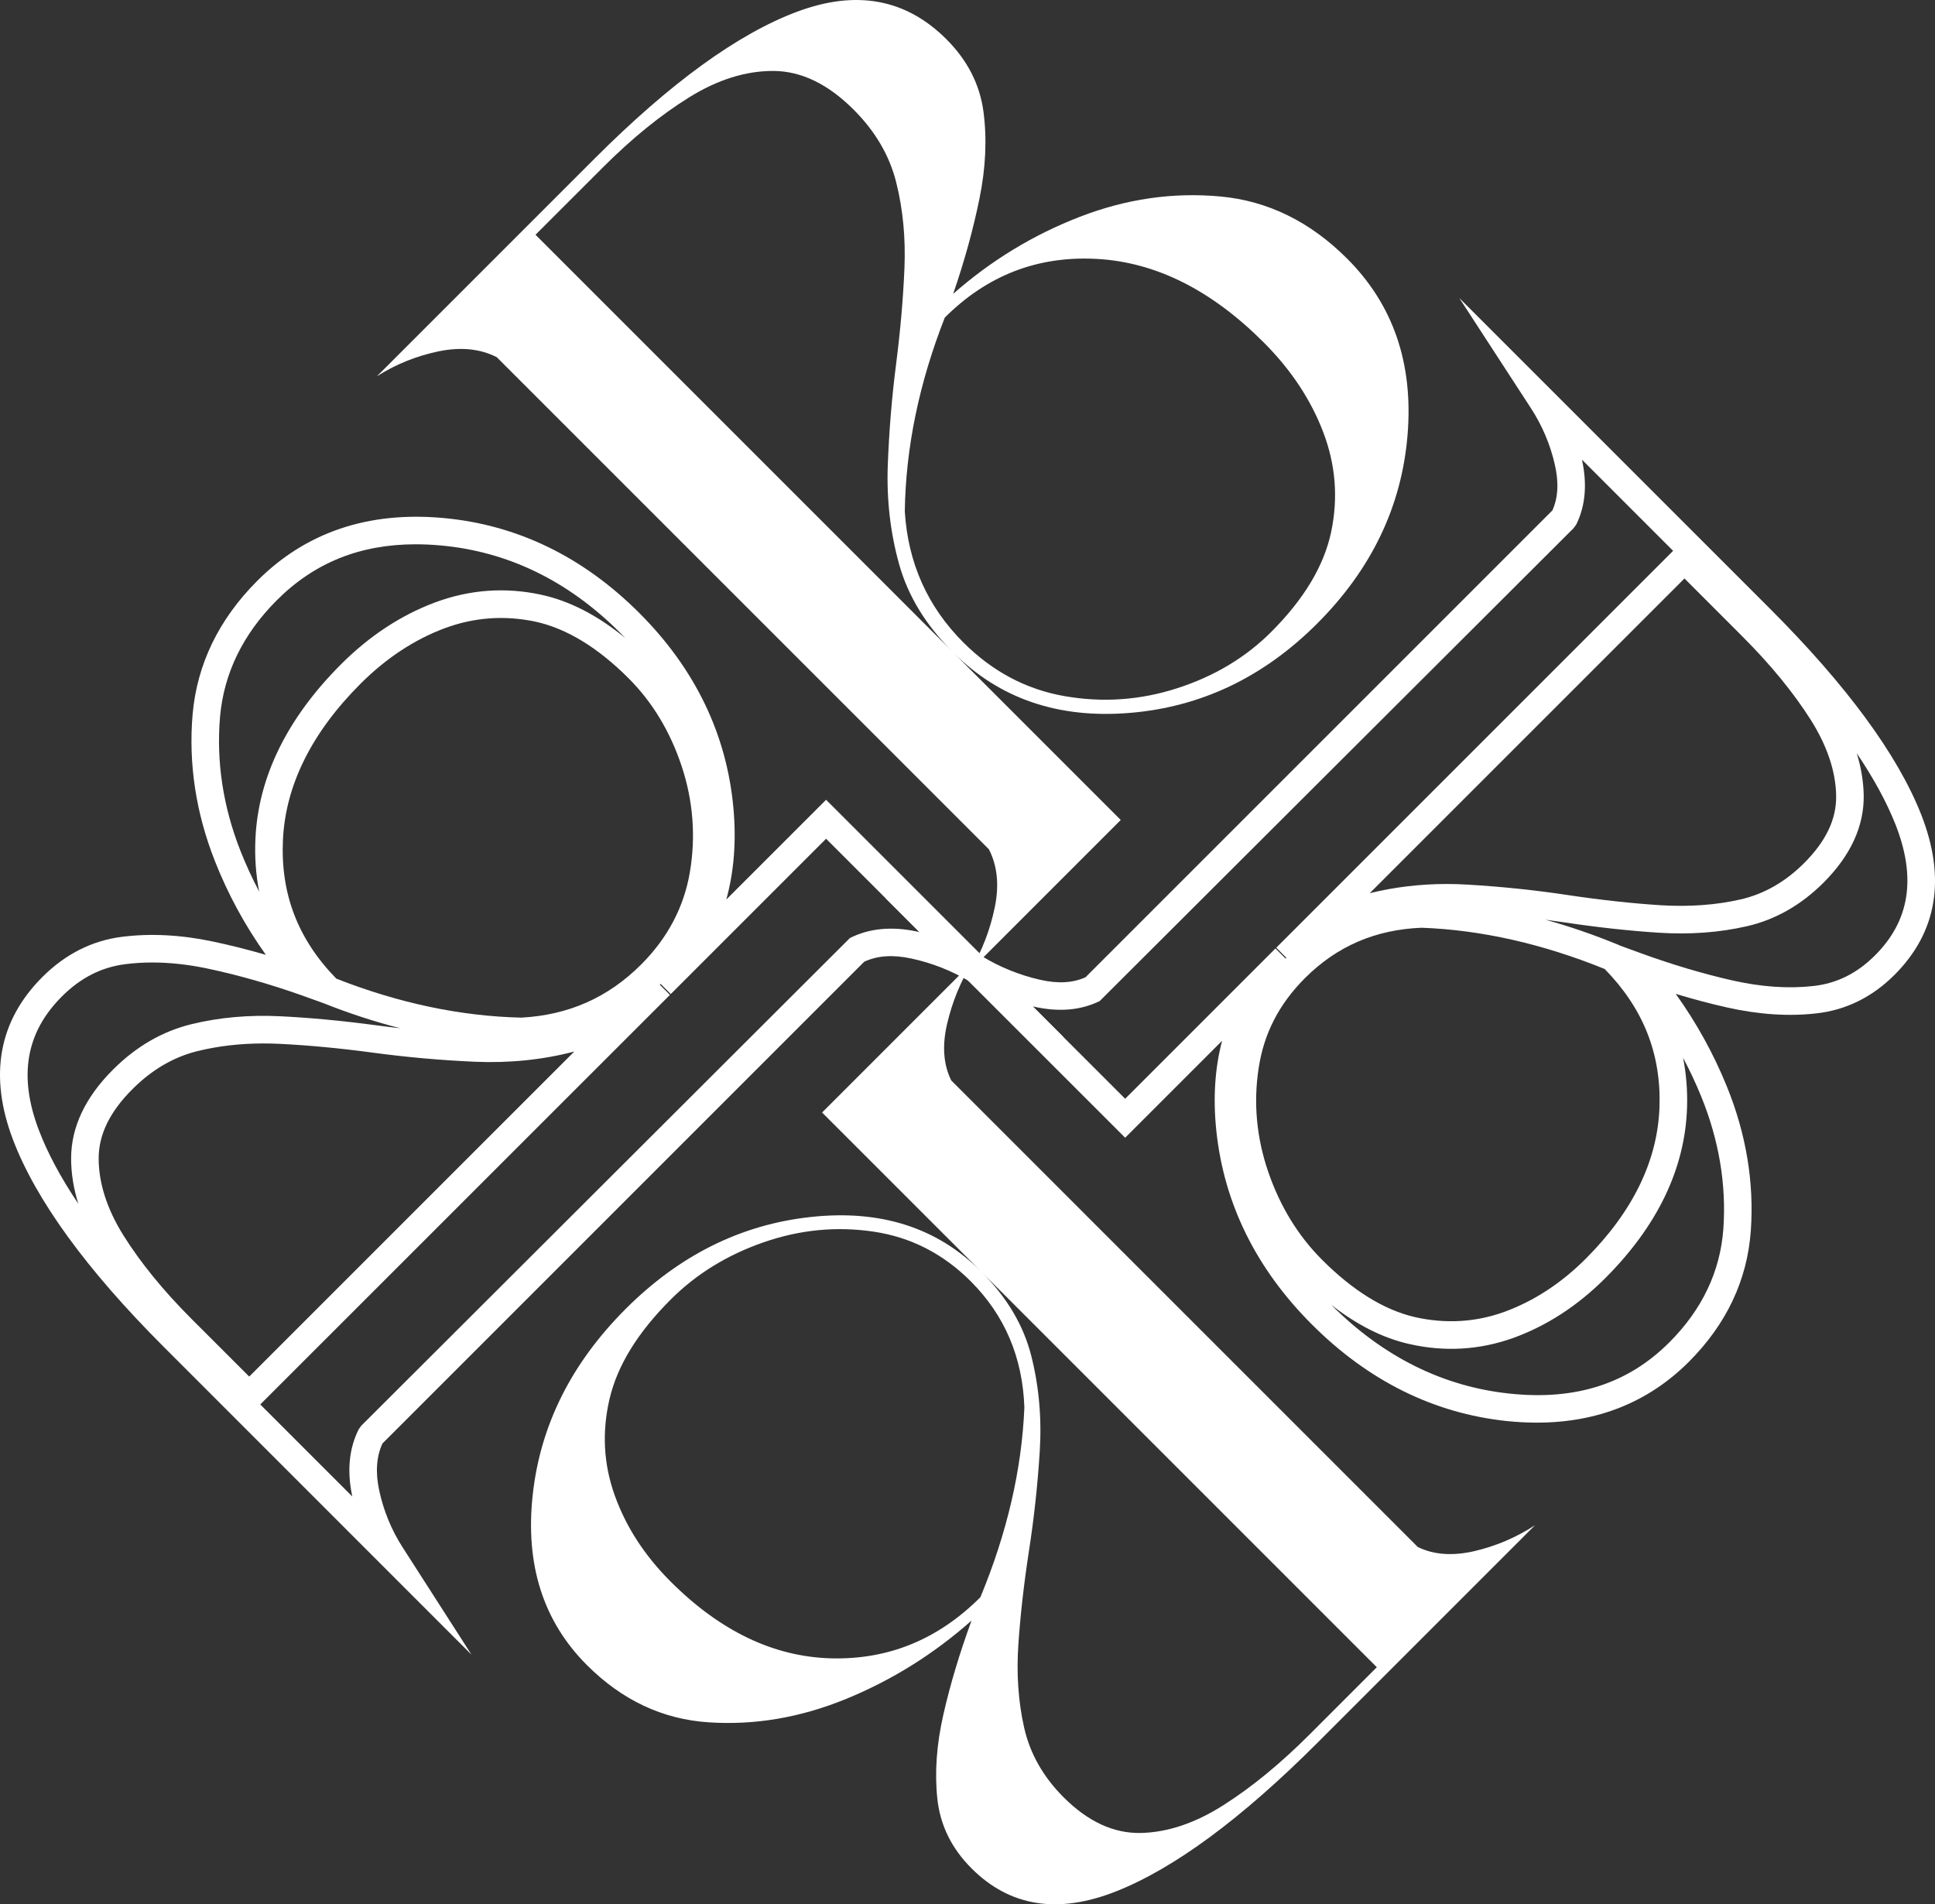
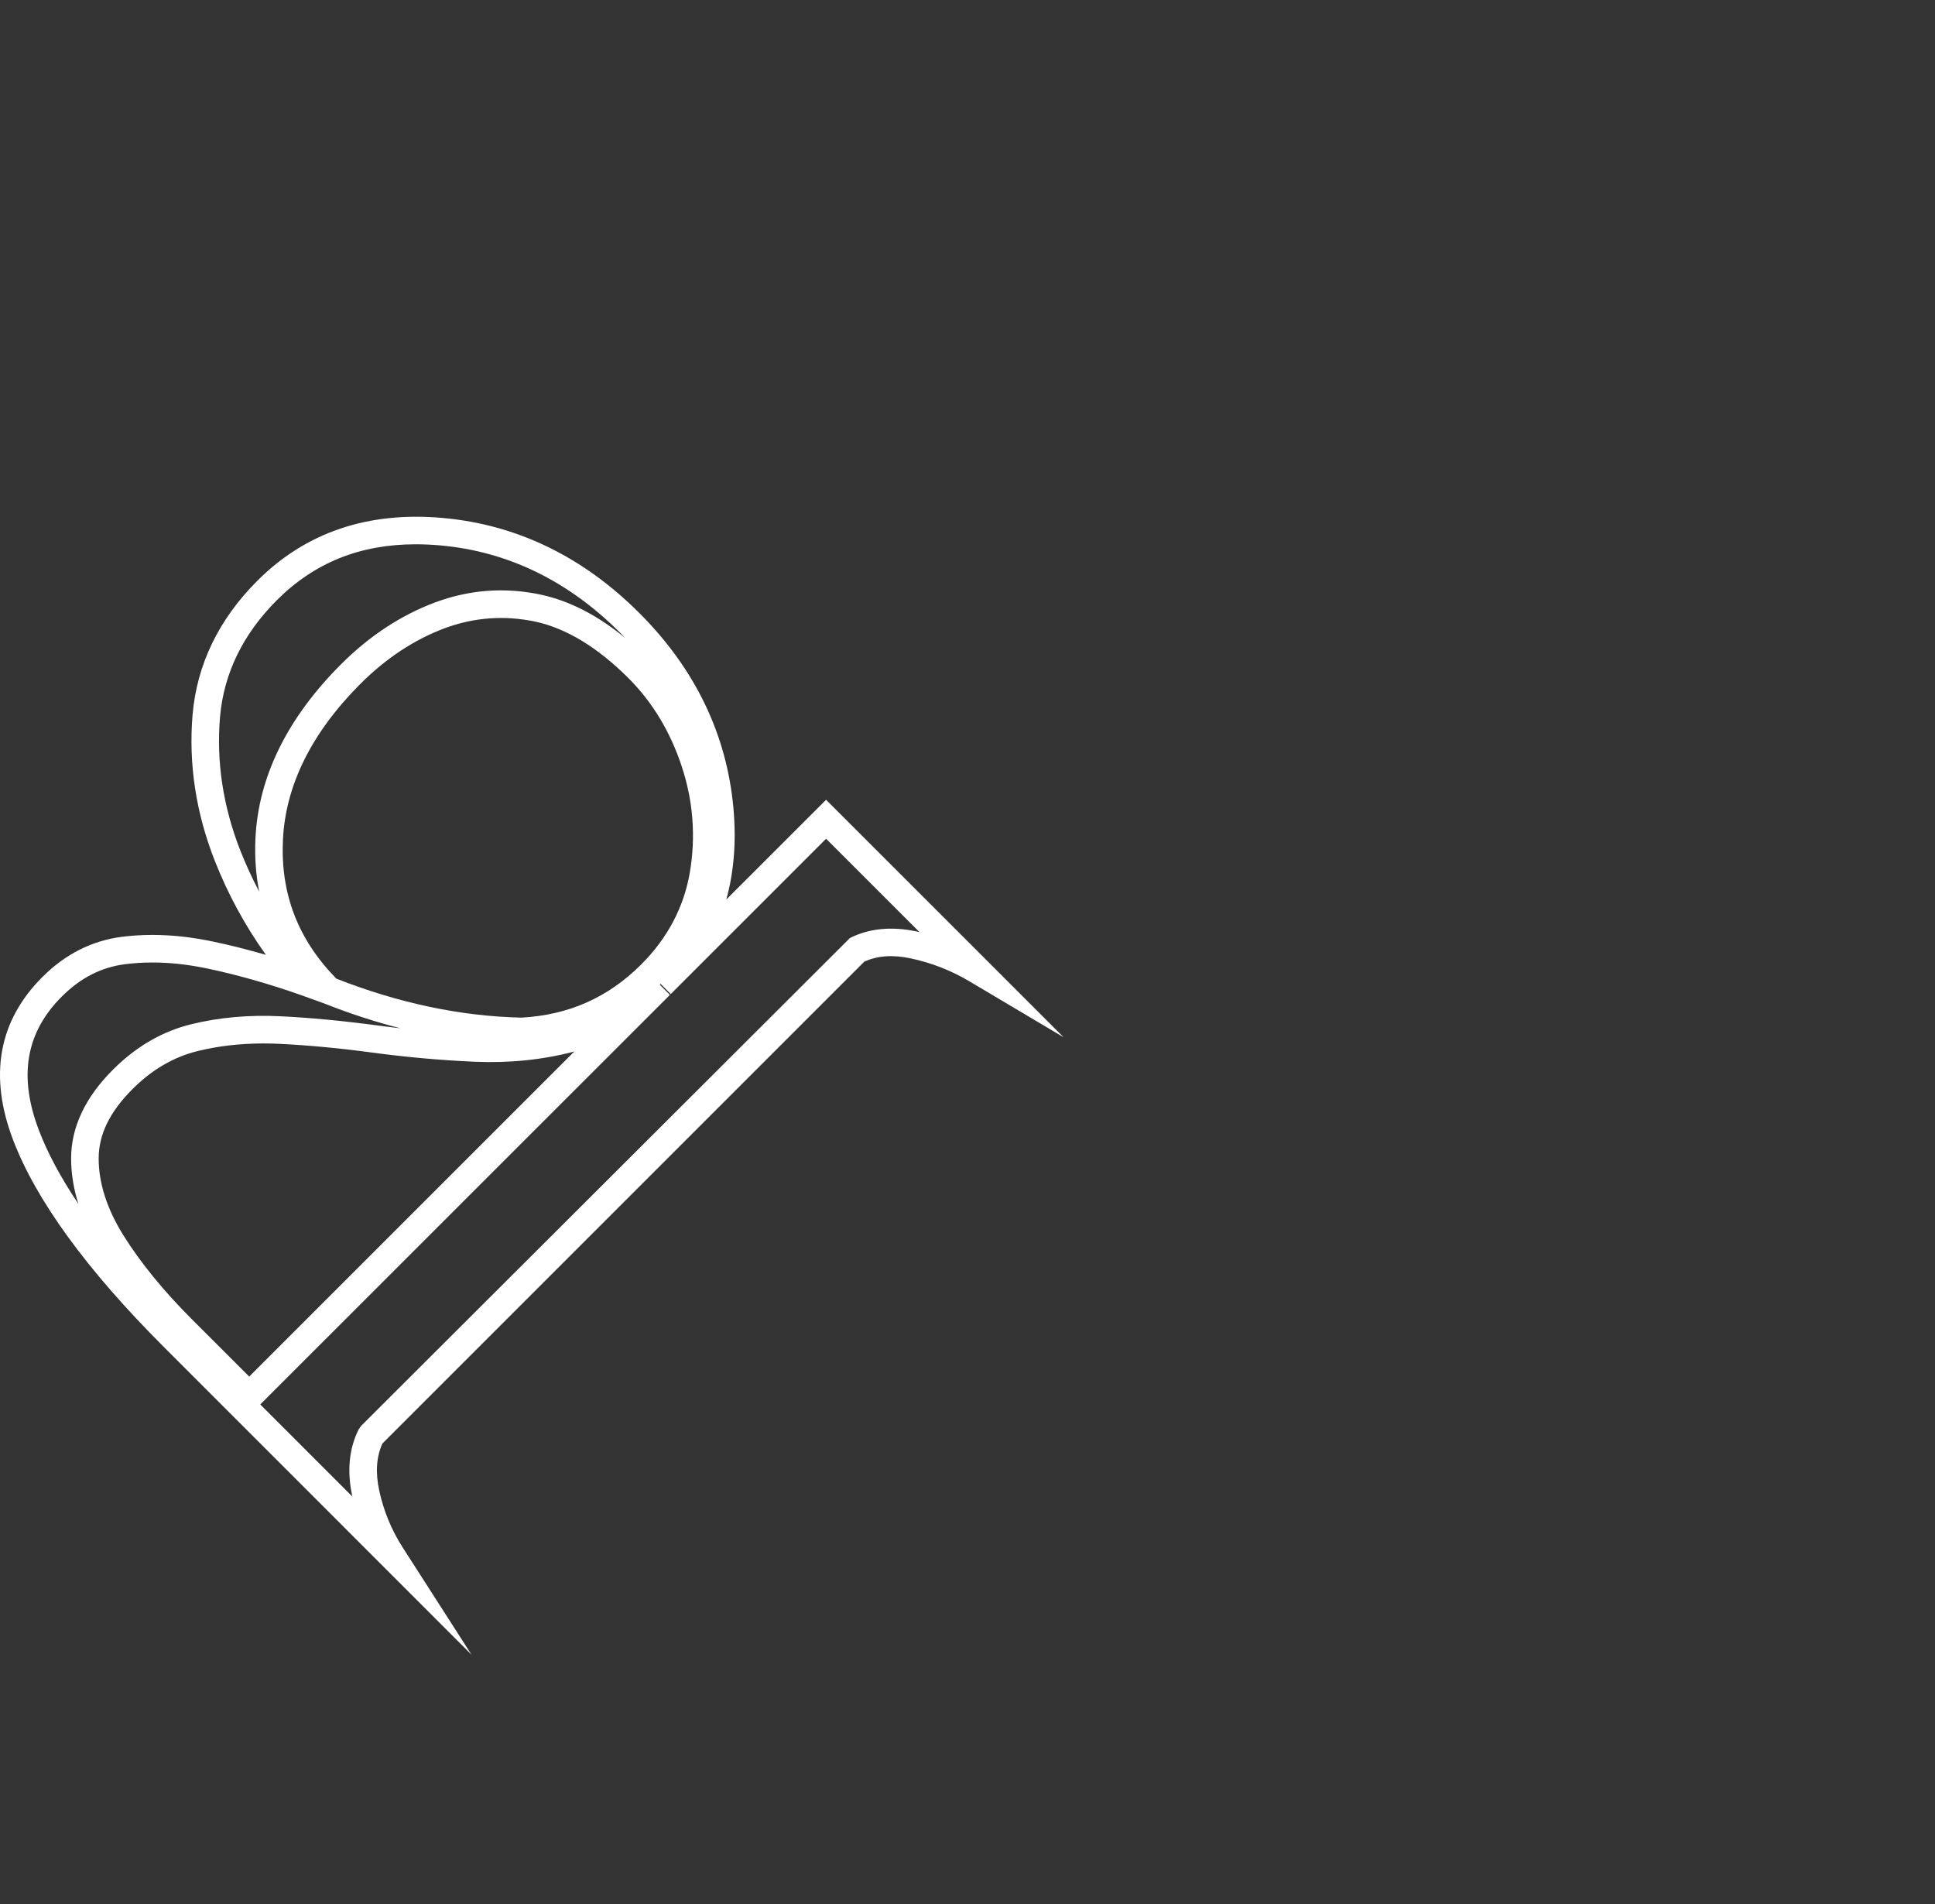
<svg xmlns="http://www.w3.org/2000/svg" id="a" viewBox="0 0 939.252 924.364">
  <rect x="0" y="0" width="939.252" height="924.364" fill="#333333" stroke="none" />
-   <path d="M639.364,302.68c-26.083,26.083-56.437,40.547-91.084,43.382-34.644,2.848-63.161-6.925-85.548-29.319l81.277,81.285-72.852,72.854c5.558-9.436,9.452-19.546,11.691-30.362,2.233-10.8,1.292-20.223-2.84-28.265l-238.866-238.858c-8.029-4.127-17.449-5.068-28.265-2.848-10.8,2.257-20.782,6.285-29.94,12.119l105.616-105.621c36.835-36.835,69.61-60.61,98.327-71.348,28.699-10.739,52.869-6.299,72.501,13.336,10.225,10.225,16.211,21.919,17.987,35.091,1.749,13.173,1.128,27.212-1.897,42.115-3.022,14.919-7.283,30.373-12.79,46.383,18.385-16.173,38.854-28.629,61.417-37.362,22.558-8.733,45.34-12.02,68.35-9.885,23.021,2.158,43.495,12.207,61.474,30.183,22.387,22.384,32.16,50.912,29.314,85.537-2.843,34.666-17.471,65.175-43.872,91.585ZM462.312,316.329c-12.985-12.983-21.63-27.161-25.901-42.529-4.261-15.342-6.09-31.352-5.478-48.012.629-16.647,1.971-33.069,4.06-49.243,2.062-16.184,3.413-31.627,4.028-46.343.607-14.702-.717-28.578-3.985-41.628-3.255-13.033-10.142-24.815-20.656-35.326-12.44-12.448-25.393-18.706-38.847-18.808-13.456-.075-27.113,4.191-40.994,12.798-13.871,8.618-27.821,19.947-41.834,33.96l-32.764,32.759,202.37,202.373ZM617.039,306.756c15.97-15.97,25.679-32.178,29.124-48.625,3.442-16.436,2.163-32.558-3.878-48.379-6.026-15.807-15.682-30.346-28.948-43.607-25.438-25.444-52.46-38.929-81.052-40.472-28.6-1.533-53.15,7.965-73.689,28.504-12.496,31.852-18.963,63.193-19.407,94.043,1.536,25.002,11.009,46.218,28.434,63.645,14.095,14.087,30.437,22.769,49.018,26.032,18.578,3.26,36.859,1.982,54.843-3.841,17.976-5.807,33.163-14.903,45.554-27.3Z" fill="#fff" />
  <path d="M228.885,803.219l-149.481-149.508c-37.338-37.325-61.916-71.123-73.082-100.455-11.832-31.134-7.039-57.724,14.248-78.998,11.101-11.101,24.082-17.67,38.591-19.511,13.752-1.75,28.562-1.006,44.05,2.259,8.437,1.776,17.082,3.944,25.845,6.491-10.134-14.209-18.453-29.502-24.813-45.696-9.168-23.299-12.785-47.172-10.761-70.953,2.116-24.356,12.707-46.218,31.461-64.972,23.442-23.455,53.702-33.733,90.06-30.442,35.849,3.213,67.937,18.741,95.349,46.153,27.112,27.112,42.47,59.03,45.67,94.879,1.424,15.907.261,30.651-3.474,44.181l48.438-48.425,115.291,115.278-45.853-27.229c-8.776-5.198-18.257-8.907-28.196-11.022-8.854-1.907-16.299-1.397-22.737,1.58l-233.847,233.847c-2.925,6.347-3.461,14-1.593,22.75,2.129,9.899,5.942,19.198,11.323,27.582l33.511,52.213ZM126.34,681.738l44.677,44.69c-.013-.078-.026-.131-.052-.209-2.599-12.25-1.528-23.168,3.187-32.493l1.241-1.698,237.151-236.694c9.351-4.728,20.308-5.759,32.466-3.174.431.091.862.196,1.293.287l-45.317-45.317-75.394,75.394-4.897-4.897c-.144.131-.274.261-.418.392l4.91,4.91-198.847,198.808ZM127.907,506.503c-11.192,0-21.849,1.228-31.8,3.657-11.662,2.821-22.345,9.037-31.787,18.493-11.062,11.049-16.429,22.071-16.429,33.694.013,11.989,4.049,24.526,11.989,37.272,8.358,13.347,19.485,26.981,33.054,40.563l28.039,28.026,157.8-157.787c-15.371,4.049-31.552,5.668-48.282,4.963-16.573-.731-33.237-2.22-49.522-4.414-16.024-2.168-31.317-3.604-45.474-4.284-2.547-.131-5.08-.183-7.588-.183ZM73.919,467.206c-4.479,0-8.841.274-13.06.81-11.662,1.476-21.757,6.621-30.834,15.698-17.474,17.461-21.131,38.644-11.192,64.789,4.257,11.205,10.67,23.168,19.198,35.836-2.325-7.392-3.5-14.731-3.513-21.993,0-15.149,6.843-29.672,20.347-43.149,11.192-11.205,24.004-18.623,38.069-22.045,13.412-3.291,27.935-4.597,43.215-3.84,14.535.705,30.207,2.194,46.597,4.388,3.853.522,7.705.993,11.584,1.437-12.407-3.16-24.866-7.235-37.312-12.185l-11.257-4.049c-15.463-5.433-30.716-9.743-45.291-12.812-9.194-1.92-18.075-2.886-26.55-2.886ZM163.247,475.042c30.377,11.937,60.61,18.297,89.89,18.924,22.828-1.254,42-9.69,58.103-25.806,12.838-12.825,20.791-27.922,23.638-44.86,2.912-17.252,1.58-34.504-3.957-51.259-5.537-16.808-14.209-31.2-25.806-42.797-14.966-14.966-30.168-24.213-45.187-27.478-14.94-3.174-29.841-2.142-44.22,3.239-14.679,5.511-28.379,14.562-40.72,26.903-23.729,23.743-36.397,49.235-37.651,75.772-1.215,26.211,7.261,48.256,25.91,67.362ZM201.838,264.206c-27.099,0-49.248,8.933-67.44,27.125-16.468,16.468-25.754,35.535-27.595,56.653-1.854,21.718,1.476,43.554,9.873,64.933,2.69,6.804,5.733,13.451,9.142,19.903-1.632-8.241-2.246-16.834-1.828-25.767,1.397-29.959,15.384-58.429,41.543-84.601,13.7-13.7,28.993-23.782,45.474-29.959,16.821-6.308,34.229-7.601,51.756-3.787,13.739,2.978,27.399,10.03,40.759,21.013-.862-.901-1.737-1.789-2.625-2.677-25.14-25.14-54.433-39.362-87.095-42.287-4.088-.366-8.071-.549-11.963-.549Z" fill="#fff" />
-   <path d="M303.691,635.369c26.08-26.083,56.023-40.962,89.833-44.626,33.81-3.688,61.335,5.092,82.563,26.321l-77.043-77.043,72.852-72.854c-5.67,9.321-9.717,19.284-12.18,29.873-2.461,10.575-1.782,19.733,2.033,27.45l226.423,226.426c7.698,3.787,16.856,4.464,27.453,2.03,10.581-2.471,20.404-6.66,29.469-12.581l-105.615,105.621c-36.835,36.822-69.38,60.848-97.613,72.062-28.233,11.204-51.663,7.502-70.268-11.102-9.698-9.698-15.219-20.94-16.599-33.711-1.38-12.795-.396-26.484,2.937-41.074,3.325-14.614,7.877-29.771,13.654-45.514-18.321,16.232-38.584,28.891-60.784,37.988-22.191,9.107-44.468,12.897-66.831,11.405-22.357-1.482-42.048-10.741-59.077-27.779-21.229-21.226-30.009-48.75-26.326-82.563,3.675-33.823,18.717-63.921,45.121-90.328ZM325.545,630.827c-15.973,15.957-25.858,31.991-29.64,48.101-3.79,16.096-2.961,31.764,2.514,47.02,5.454,15.232,14.486,29.145,27.057,41.727,24.111,24.114,50.077,36.533,77.882,37.3,27.816.738,51.989-9.134,72.528-29.672,12.991-31.363,20.097-62.051,21.346-92.098-.845-24.326-9.527-44.738-26.037-61.249-13.368-13.373-29.057-21.402-47.065-24.088-18.003-2.683-35.851-.979-53.514,5.17-17.658,6.136-32.681,15.392-45.07,27.789ZM476.474,617.452c12.327,12.333,20.362,25.896,24.12,40.751,3.758,14.842,5.125,30.384,4.084,46.632-1.03,16.232-2.774,32.253-5.226,48.063-2.439,15.807-4.151,30.887-5.13,45.239-.979,14.328-.051,27.813,2.792,40.435,2.835,12.622,9.233,23.911,19.193,33.874,11.792,11.792,24.24,17.538,37.348,17.299,13.098-.275,26.516-4.78,40.261-13.536,13.737-8.743,27.618-20.148,41.633-34.15l32.762-32.77-191.838-191.838Z" fill="#fff" />
-   <path d="M746.049,690.566c-4.78,0-9.69-.261-14.731-.784-35.366-3.735-67.179-19.511-94.526-46.884-27.086-27.06-42.679-58.69-46.388-94.056-1.646-15.75-.705-30.299,2.795-43.619l-47.041,47.041-116.519-116.48,47.119,28.47c8.685,5.25,18.101,9.05,27.974,11.31,8.698,2.011,15.985,1.606,22.175-1.188l226.638-226.638c2.769-6.203,3.16-13.465,1.175-22.188-2.22-9.782-6.138-18.989-11.597-27.386l-34.791-53.506,150.761,150.761c37.299,37.285,62.007,70.927,73.448,99.972,12.146,30.912,7.784,57.084-12.929,77.797-10.813,10.826-23.586,17.121-37.925,18.715-13.478,1.567-28.131.549-43.41-2.873-8.149-1.841-16.455-4.035-24.866-6.582,10.03,14,18.336,29.019,24.787,44.899,9.377,23.037,13.295,46.597,11.649,70.026-1.698,23.978-11.832,45.422-30.09,63.679-19.616,19.616-44.351,29.515-73.709,29.515ZM646.143,633.339l.104.104h0c25.127,25.153,54.224,39.623,86.481,43.019,32.101,3.422,57.489-4.78,77.575-24.866,15.933-15.933,24.735-34.478,26.224-55.164,1.489-21.366-2.116-42.914-10.709-64.071-2.638-6.451-5.59-12.772-8.854-18.91,1.541,7.757,2.194,15.802,1.933,24.16-.94,29.567-14.313,57.437-39.728,82.851-13.321,13.321-28.287,23.063-44.481,28.94-16.455,5.929-33.59,6.948-50.959,2.925-12.616-2.899-25.205-9.272-37.586-18.989ZM690.102,450.333c-22.384.888-41.086,8.881-56.653,24.435-12.563,12.563-19.929,26.825-22.489,43.646-2.612,16.899-1.045,33.877,4.675,50.515,5.72,16.664,14.496,30.978,26.119,42.601h0c14.966,14.993,30.116,24.343,44.978,27.791,14.784,3.343,29.384,2.56,43.41-2.507,14.313-5.198,27.634-13.869,39.571-25.806,22.933-22.933,34.974-47.772,35.81-73.813.81-25.832-7.914-47.694-26.59-66.827-30.142-12.237-60.022-18.976-88.832-20.034ZM501.271,488.48l44.886,44.873,72.821-72.834c.052-.039.078-.078.131-.118l4.91,4.897c.104-.131.235-.261.366-.379l-4.884-4.897.078-.078,192.552-192.565-44.246-44.259c2.612,11.897,1.672,22.489-2.769,31.487l-1.28,1.763-230.034,229.55c-9.168,4.519-19.929,5.459-32.049,2.69-.157-.052-.313-.078-.483-.131ZM786.561,459.083l9.847,3.591c15.228,5.55,30.299,10.03,44.795,13.308,13.843,3.095,26.981,4.009,39.022,2.638,11.388-1.267,21.183-6.138,29.933-14.888,16.847-16.847,20.086-37.599,9.951-63.444-4.284-10.813-10.552-22.384-18.832-34.647,2.116,6.856,3.239,13.66,3.369,20.373.235,14.979-6.321,29.254-19.485,42.418-10.918,10.918-23.481,18.049-37.325,21.196-13.216,3.03-27.53,4.075-42.522,3.134-14.496-.927-29.933-2.625-45.97-5.028-3.056-.457-6.112-.888-9.22-1.306,11.675,3.226,23.403,7.261,35.131,12.08l1.306.575ZM702.273,429.098c3.369,0,6.765.104,10.187.313,16.534.979,32.963,2.69,48.869,5.106,15.646,2.338,30.743,3.996,44.821,4.897,13.765.836,26.772-.078,38.709-2.821,11.362-2.586,21.731-8.515,30.847-17.618,10.657-10.657,15.75-21.366,15.567-32.741-.209-11.845-4.388-24.252-12.381-36.894-8.41-13.243-19.59-26.877-33.224-40.498l-28.026-28.052-152.772,152.772c11.989-2.965,24.526-4.466,37.403-4.466Z" fill="#fff" />
</svg>